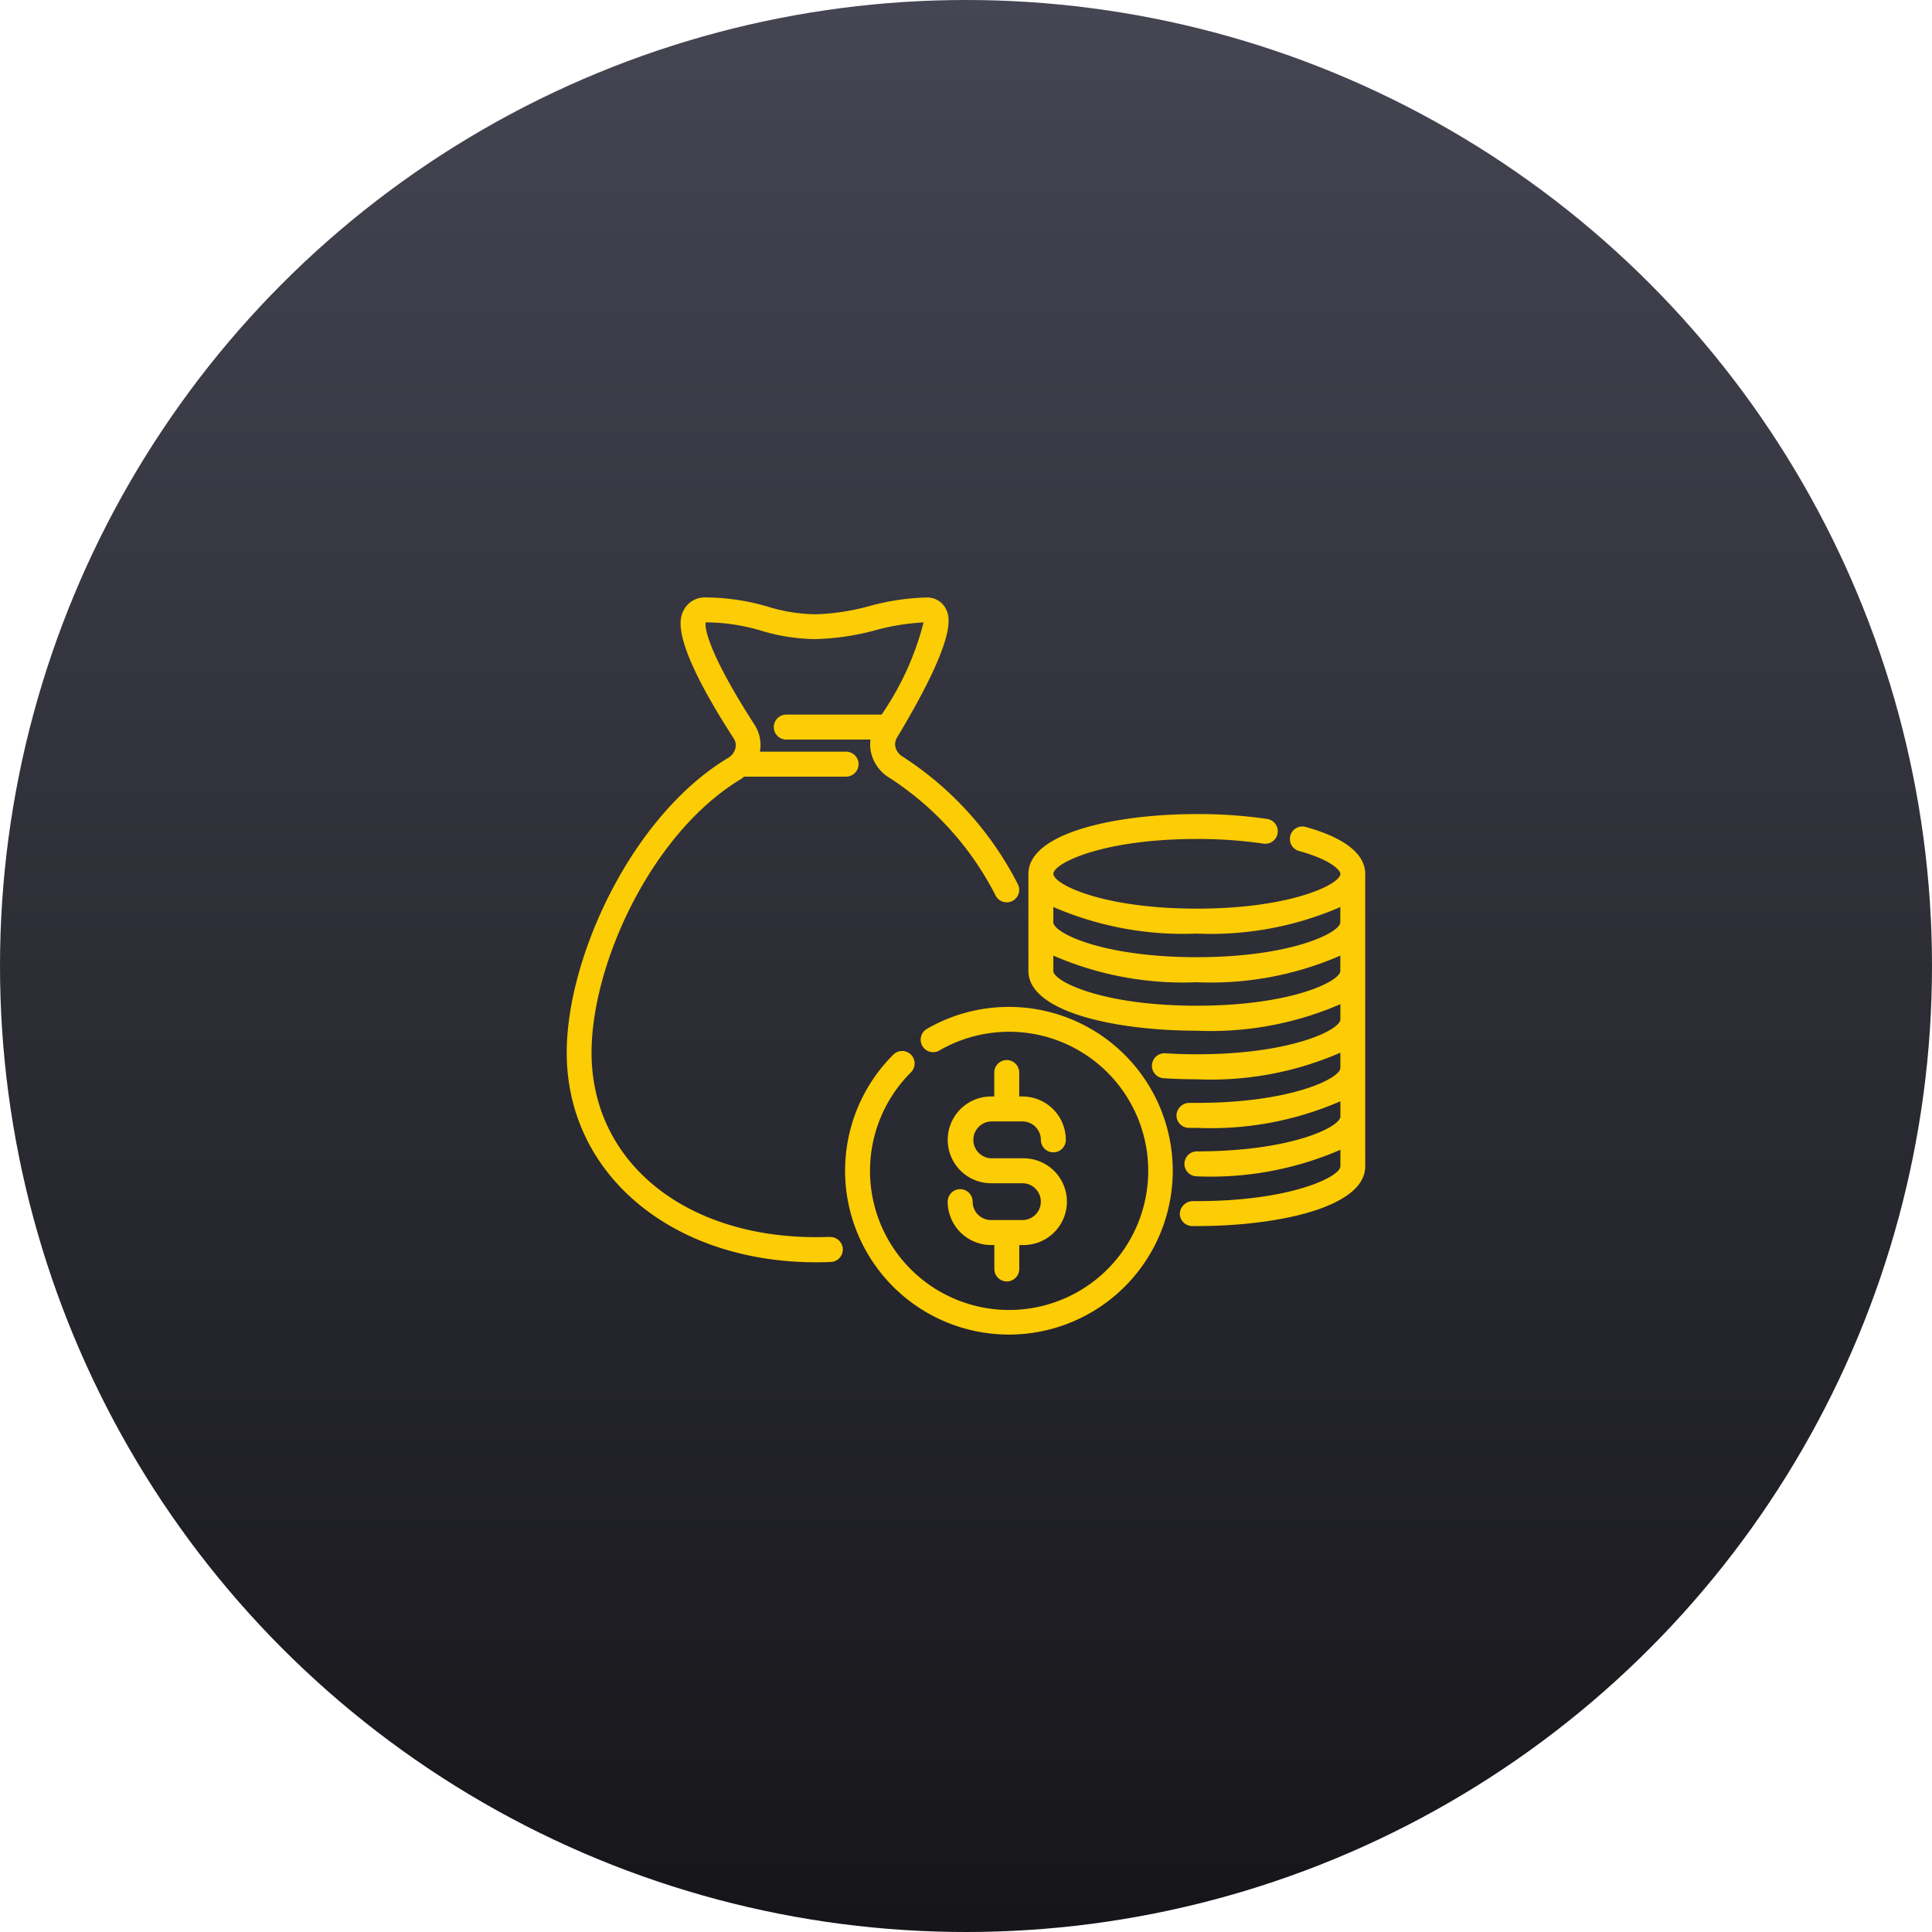
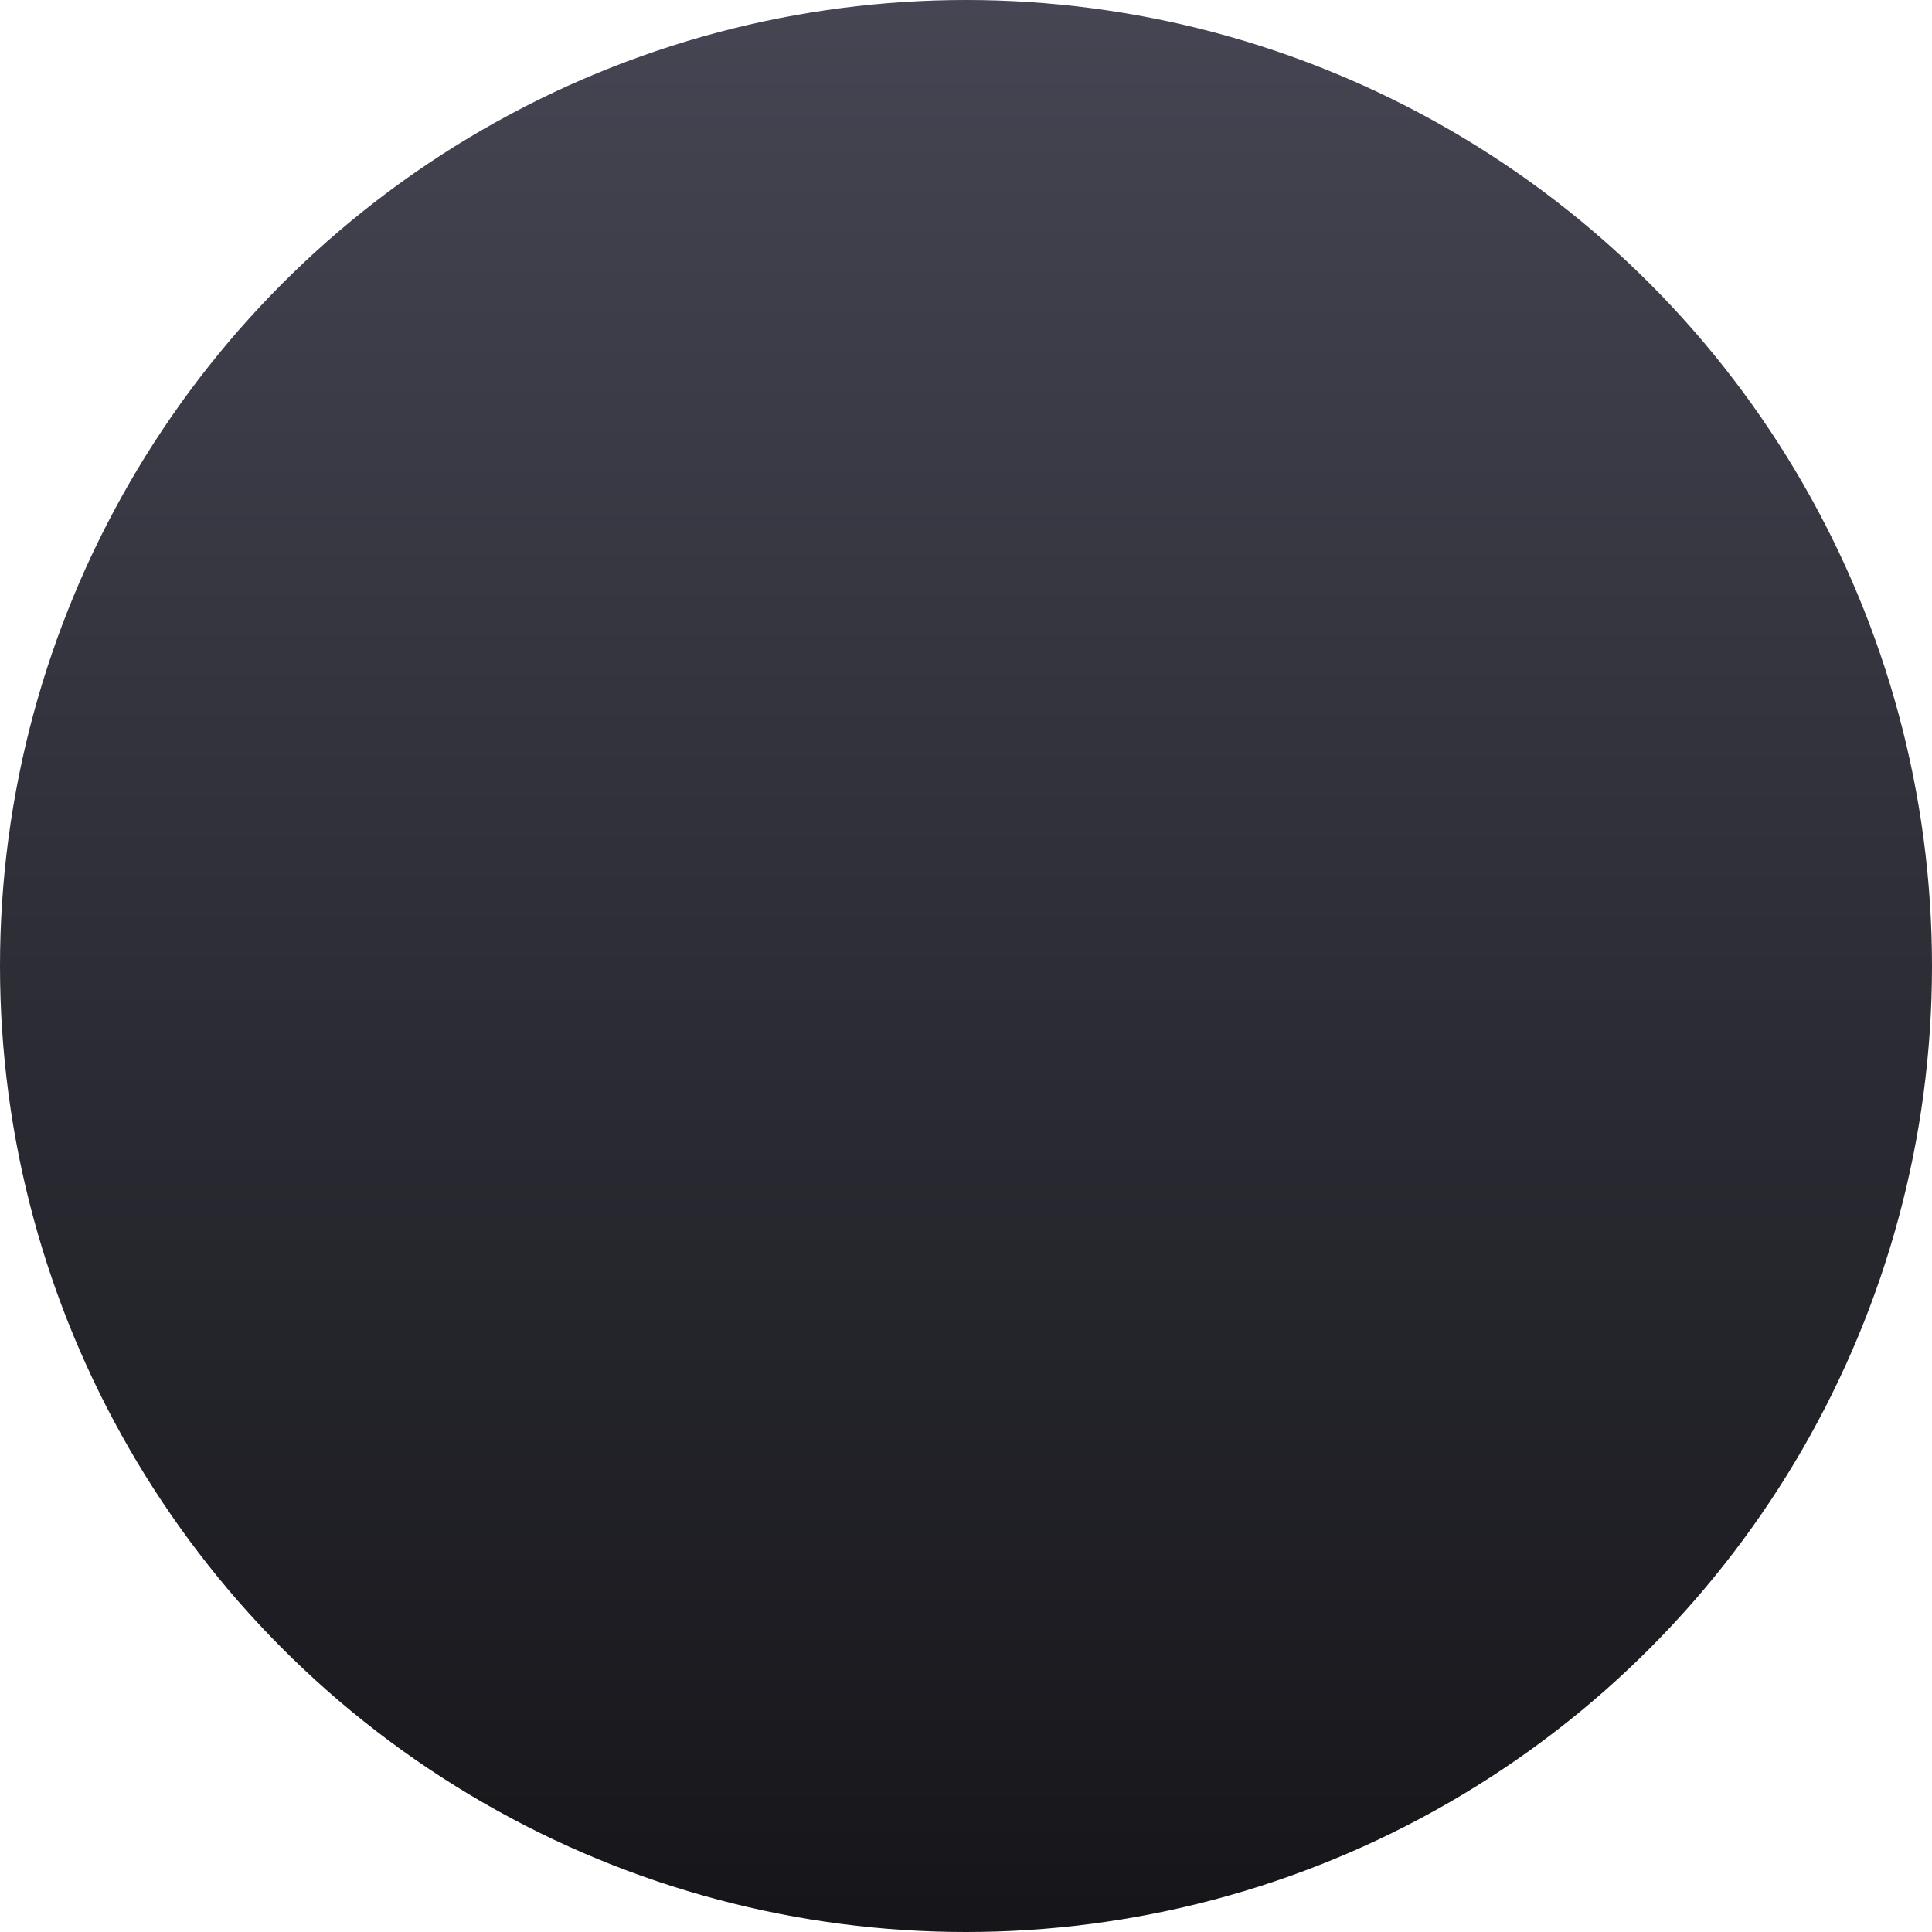
<svg xmlns="http://www.w3.org/2000/svg" width="75" height="75" viewBox="0 0 75 75">
  <defs>
    <linearGradient id="linear-gradient" x1="0.5" y1="-0.134" x2="0.5" y2="1.125" gradientUnits="objectBoundingBox">
      <stop offset="0" stop-color="#4c4c5b" />
      <stop offset="1" stop-color="#0f0f12" />
    </linearGradient>
    <clipPath id="clip-path">
-       <rect id="Rectangle_11051" data-name="Rectangle 11051" width="31" height="31" transform="translate(610 1678)" fill="#fccc04" stroke="#707070" stroke-width="1" />
-     </clipPath>
+       </clipPath>
  </defs>
  <g id="Group_17156" data-name="Group 17156" transform="translate(0.159 0.182)">
    <g id="Group_17155" data-name="Group 17155" transform="translate(-0.159 -0.159)">
      <circle id="Ellipse_3" data-name="Ellipse 3" cx="37.5" cy="37.5" r="37.5" transform="translate(0 -0.023)" fill="url(#linear-gradient)" />
    </g>
    <g id="Mask_Group_242" data-name="Mask Group 242" transform="translate(-588.159 -1656.182)" clip-path="url(#clip-path)">
      <g id="finance" transform="translate(610 1678.002)">
        <path id="Path_35199" data-name="Path 35199" d="M17.165,17.086a6.361,6.361,0,0,0-3.179.85.485.485,0,1,0,.485.84,5.4,5.4,0,1,1-1.108.849.484.484,0,1,0-.683-.687,6.36,6.36,0,1,0,4.486-1.852Z" fill="#fccc04" />
        <path id="Path_35200" data-name="Path 35200" d="M17.691,25.361H16.475a.716.716,0,0,1-.717-.715.484.484,0,0,0-.969,0,1.686,1.686,0,0,0,1.684,1.684H16.6v.929a.484.484,0,0,0,.969,0v-.929h.123a1.684,1.684,0,1,0,0-3.367H16.475a.716.716,0,0,1,0-1.431h1.216a.716.716,0,0,1,.715.715.484.484,0,0,0,.969,0,1.686,1.686,0,0,0-1.684-1.684h-.125v-.929a.484.484,0,1,0-.969,0v.929h-.123a1.684,1.684,0,1,0,0,3.368h1.216a.715.715,0,0,1,0,1.43Z" fill="#fccc04" />
-         <path id="Path_35201" data-name="Path 35201" d="M28.686,10.1a.484.484,0,0,0-.258.933c1.31.364,1.606.775,1.606.886,0,.4-1.9,1.352-5.57,1.352s-5.571-.948-5.571-1.352,1.895-1.352,5.571-1.352a17.652,17.652,0,0,1,2.6.183A.485.485,0,0,0,27.2,9.79,18.8,18.8,0,0,0,24.463,9.6c-3.15,0-6.54.727-6.54,2.321v3.768c0,1.595,3.39,2.321,6.54,2.321a12.633,12.633,0,0,0,5.57-1.03v.593c0,.4-1.9,1.352-5.57,1.352-.422,0-.832-.013-1.227-.039a.49.49,0,0,0-.517.452.484.484,0,0,0,.452.517c.417.027.849.041,1.292.041a12.584,12.584,0,0,0,5.57-1.033v.593c0,.4-1.9,1.356-5.57,1.356,0,0-.2,0-.292,0a.5.5,0,0,0-.5.47.486.486,0,0,0,.47.5h.323a12.593,12.593,0,0,0,5.57-1.033v.593c0,.4-1.9,1.352-5.57,1.352a.484.484,0,0,0,0,.969,12.642,12.642,0,0,0,5.57-1.03v.64c0,.4-1.9,1.352-5.57,1.352h-.174a.513.513,0,0,0-.49.479.485.485,0,0,0,.479.49h.184c3.145,0,6.535-.725,6.535-2.319V11.918c0-.536-.4-1.286-2.314-1.819Zm-4.225,4.14a12.633,12.633,0,0,0,5.57-1.03V13.8c0,.4-1.9,1.356-5.57,1.356S18.89,14.21,18.89,13.8v-.593A12.642,12.642,0,0,0,24.461,14.239Zm0,2.8c-3.676,0-5.571-.948-5.571-1.352v-.593a12.629,12.629,0,0,0,5.571,1.033,12.58,12.58,0,0,0,5.57-1.033v.593C30.031,16.091,28.136,17.039,24.461,17.039Z" fill="#fccc04" />
        <path id="Path_35202" data-name="Path 35202" d="M10.2,26.014c-.17.006-.342.01-.517.01-5.134,0-8.719-2.946-8.719-7.163,0-3.439,2.325-8.525,5.792-10.614.047-.029.087-.065.129-.1h3.96a.484.484,0,0,0,0-.969H7.5a1.453,1.453,0,0,0-.211-1.05C5.654,3.6,5.335,2.454,5.395,2.158a.034.034,0,0,0,.021,0,7.556,7.556,0,0,1,2.146.327,7.488,7.488,0,0,0,2.076.323,9.764,9.764,0,0,0,2.353-.347,8.768,8.768,0,0,1,1.862-.3,11.188,11.188,0,0,1-1.63,3.578h-3.7a.484.484,0,0,0,0,.969h3.269a1.443,1.443,0,0,0,.031.541,1.556,1.556,0,0,0,.732.96,11.854,11.854,0,0,1,4.1,4.565.484.484,0,1,0,.851-.463,12.822,12.822,0,0,0-4.456-4.936.6.6,0,0,1-.286-.364.491.491,0,0,1,.059-.382c2.431-4.044,2.038-4.738,1.873-5.037a.809.809,0,0,0-.731-.4,9.242,9.242,0,0,0-2.2.33,8.875,8.875,0,0,1-2.131.323A6.588,6.588,0,0,1,7.811,1.55a8.594,8.594,0,0,0-2.394-.359.92.92,0,0,0-.862.468c-.163.3-.6,1.093,1.924,5a.49.49,0,0,1,.07.387.6.6,0,0,1-.287.375C2.519,9.676,0,15.158,0,18.862,0,23.573,4.075,27,9.687,27q.279,0,.554-.012a.485.485,0,1,0-.038-.969Z" fill="#fccc04" />
      </g>
    </g>
  </g>
</svg>